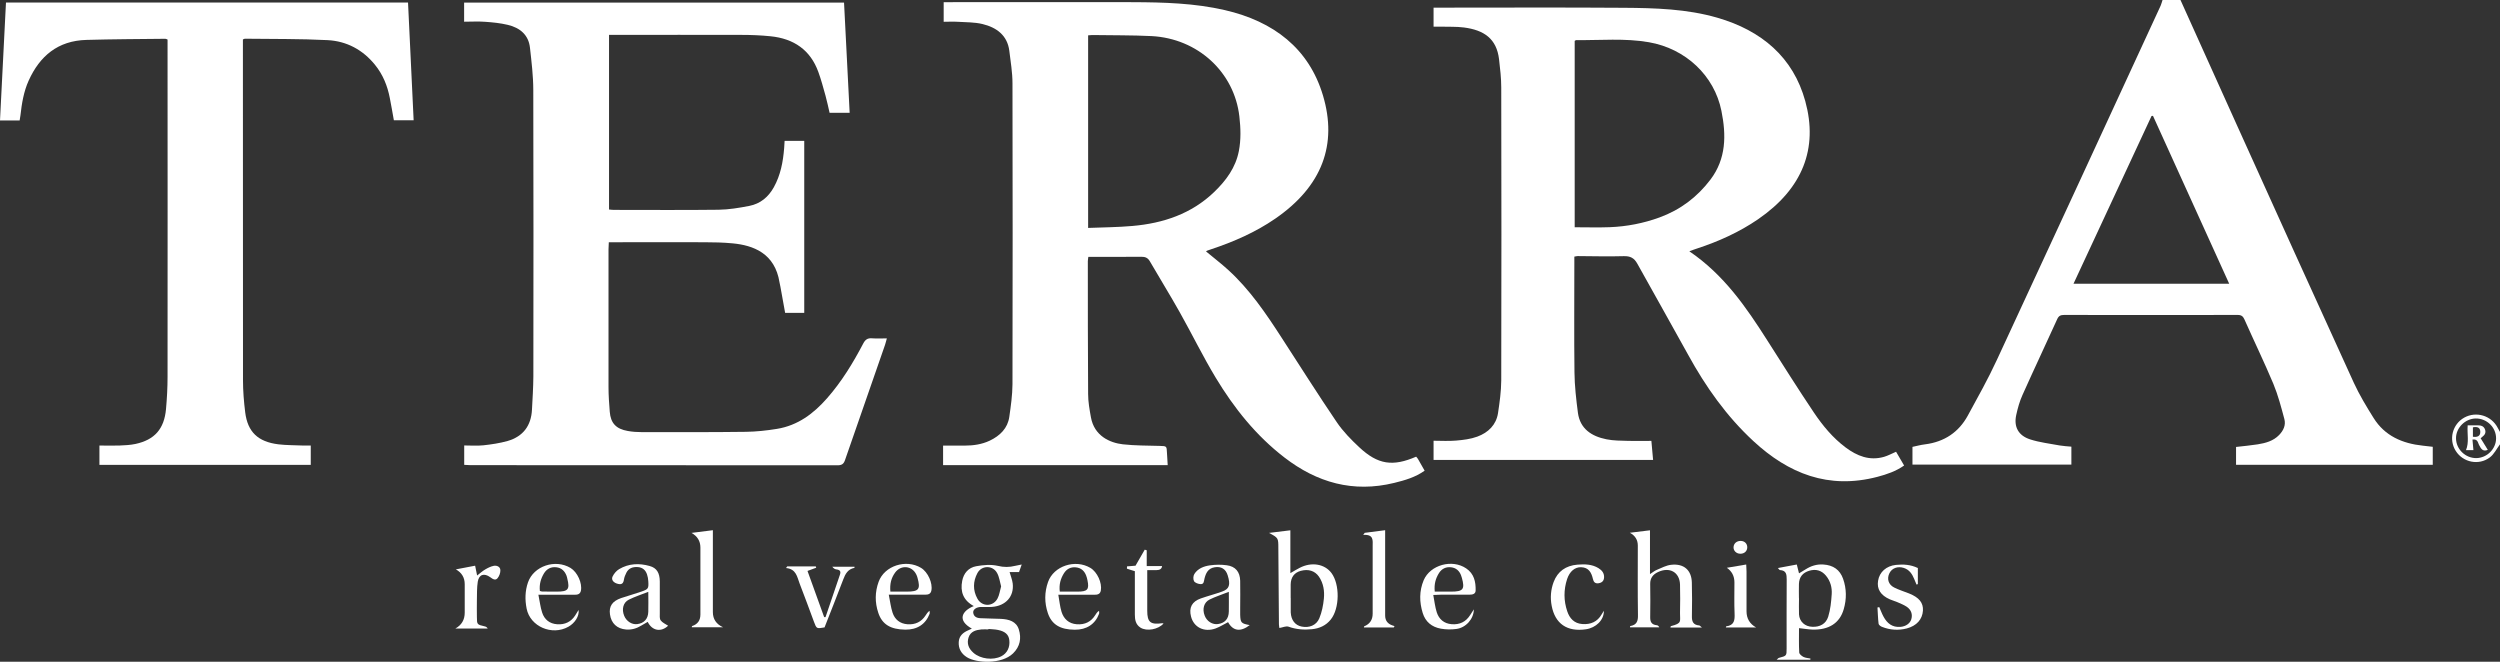
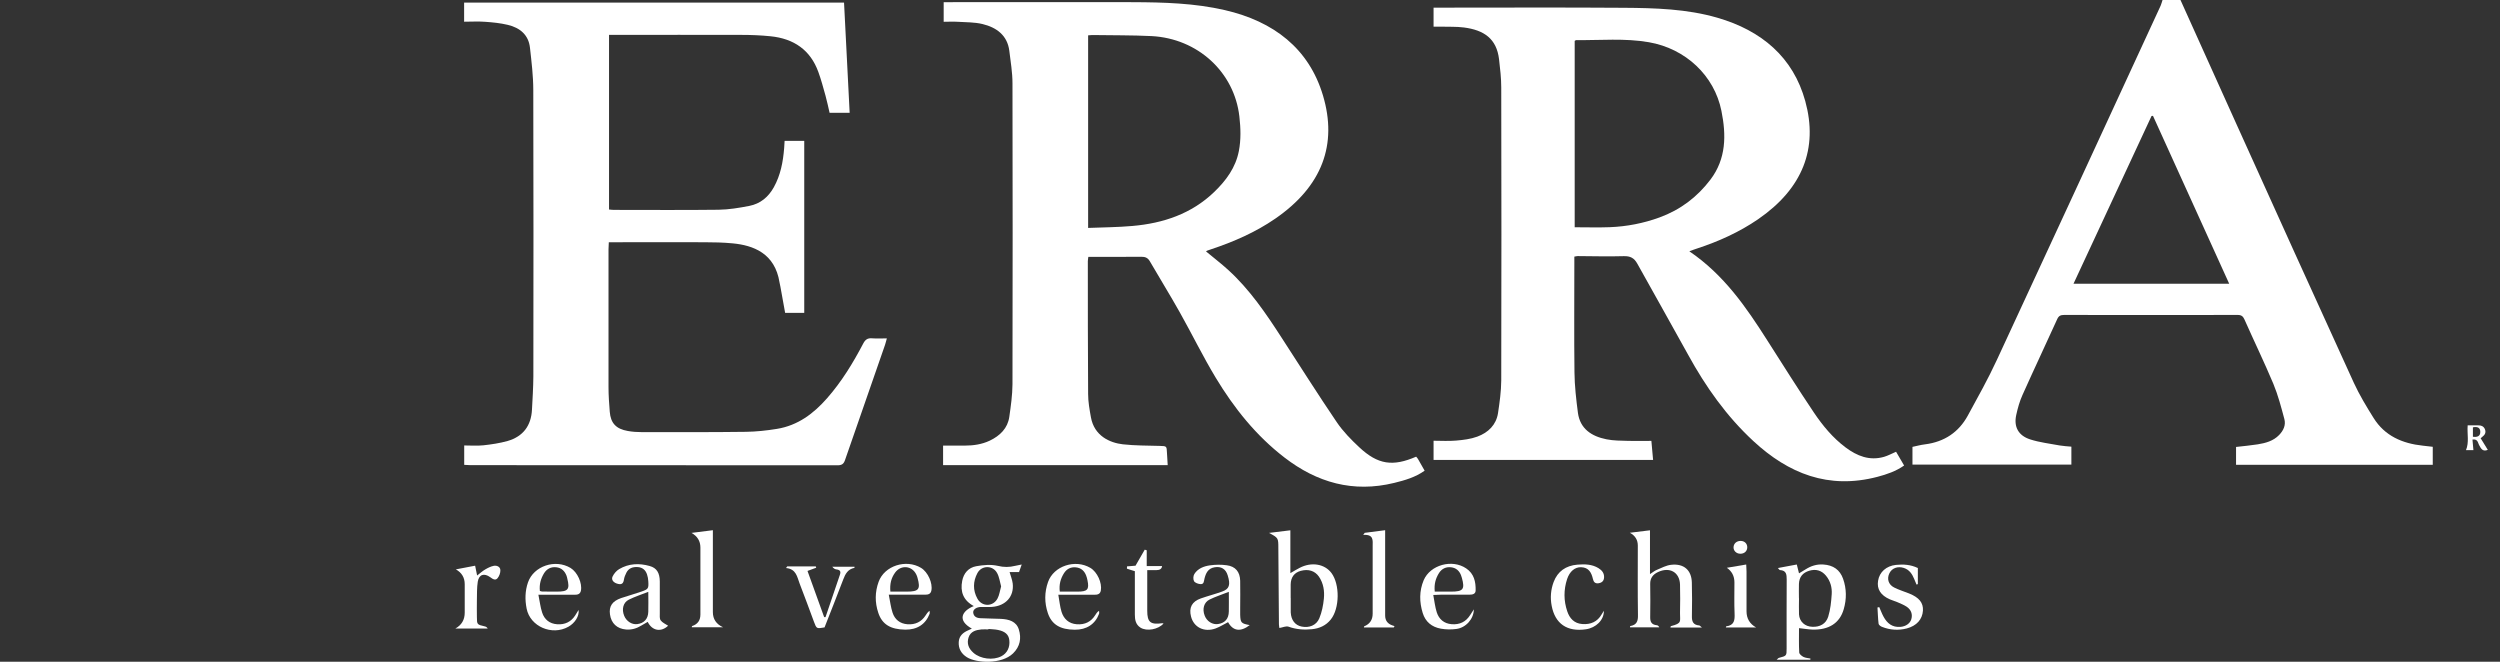
<svg xmlns="http://www.w3.org/2000/svg" width="136" height="36" viewBox="0 0 136 36" fill="none">
  <rect x="0" y="0" width="136" height="36" fill="#333333" stroke="none" />
  <path d="M118.622 0.008C119.629 2.245 120.633 4.481 121.645 6.713C123.773 11.418 125.897 16.122 128.046 20.819C128.351 21.483 128.736 22.119 129.126 22.742C129.728 23.707 130.68 24.127 131.808 24.245C131.981 24.261 132.153 24.285 132.342 24.306V25.284H121.641V24.314C122.039 24.269 122.432 24.233 122.822 24.172C123.251 24.102 123.665 23.992 123.982 23.666C124.223 23.418 124.355 23.125 124.271 22.803C124.098 22.155 123.926 21.495 123.669 20.876C123.175 19.699 122.617 18.55 122.099 17.381C122.019 17.198 121.922 17.129 121.713 17.133C118.573 17.141 115.429 17.137 112.289 17.133C112.105 17.133 111.996 17.177 111.916 17.353C111.29 18.733 110.643 20.102 110.025 21.483C109.868 21.829 109.764 22.204 109.683 22.575C109.543 23.21 109.792 23.695 110.442 23.903C110.956 24.07 111.51 24.131 112.048 24.233C112.253 24.269 112.462 24.277 112.683 24.298V25.275H104.038V24.31C104.255 24.265 104.488 24.2 104.724 24.172C105.78 24.037 106.555 23.508 107.045 22.615C107.591 21.613 108.154 20.611 108.631 19.577C111.611 13.161 114.574 6.733 117.537 0.314C117.582 0.212 117.606 0.106 117.642 0C117.971 0 118.296 0 118.626 0L118.622 0.008ZM117.124 6.302L117.044 6.31C115.63 9.344 114.221 12.379 112.799 15.434H121.268C119.874 12.363 118.501 9.332 117.124 6.306V6.302Z" fill="white" />
-   <path d="M135.996 24.176C135.815 24.416 135.679 24.709 135.446 24.884C134.844 25.337 133.988 25.153 133.595 24.534C133.197 23.911 133.41 23.076 134.057 22.717C134.707 22.359 135.53 22.607 135.872 23.267C135.912 23.345 135.956 23.422 136 23.495V24.172L135.996 24.176ZM134.711 24.921C135.293 24.913 135.787 24.42 135.787 23.846C135.787 23.251 135.285 22.758 134.683 22.766C134.109 22.77 133.603 23.271 133.607 23.842C133.607 24.432 134.117 24.929 134.715 24.921H134.711Z" fill="white" />
  <path d="M65.603 13.674C66.008 14.012 66.43 14.334 66.82 14.689C67.992 15.76 68.867 17.051 69.715 18.363C70.71 19.898 71.686 21.442 72.714 22.958C73.055 23.463 73.497 23.915 73.947 24.334C74.959 25.279 75.77 25.393 77.038 24.843C77.071 24.884 77.111 24.921 77.139 24.97C77.259 25.174 77.372 25.381 77.5 25.605C76.994 25.964 76.428 26.127 75.85 26.269C73.605 26.819 71.642 26.249 69.879 24.892C68.321 23.695 67.129 22.192 66.137 20.55C65.434 19.385 64.84 18.163 64.173 16.978C63.651 16.049 63.089 15.141 62.555 14.22C62.447 14.029 62.306 13.964 62.077 13.968C61.13 13.98 60.182 13.972 59.206 13.972C59.198 14.045 59.178 14.127 59.178 14.212C59.178 16.619 59.178 19.027 59.194 21.434C59.194 21.858 59.271 22.285 59.347 22.705C59.528 23.711 60.371 24.09 61.086 24.171C61.748 24.245 62.419 24.237 63.085 24.257C63.467 24.269 63.467 24.261 63.483 24.636C63.487 24.75 63.495 24.86 63.503 24.974C63.511 25.076 63.515 25.174 63.523 25.304H51.304V24.241C51.714 24.241 52.095 24.241 52.477 24.241C52.95 24.241 53.412 24.175 53.842 23.972C54.404 23.703 54.818 23.296 54.906 22.677C54.99 22.09 55.075 21.495 55.079 20.901C55.091 15.446 55.091 9.988 55.079 4.534C55.079 3.943 54.978 3.348 54.906 2.758C54.801 1.931 54.223 1.495 53.448 1.308C53.011 1.202 52.545 1.214 52.091 1.185C51.846 1.169 51.601 1.185 51.336 1.185V0.118C51.477 0.118 51.601 0.118 51.726 0.118C55.03 0.118 58.335 0.11 61.64 0.118C63.314 0.126 64.993 0.171 66.631 0.55C69.285 1.161 71.208 2.636 71.971 5.198C72.762 7.849 71.939 10.131 69.369 11.898C68.297 12.636 67.105 13.157 65.86 13.569C65.791 13.589 65.727 13.613 65.663 13.638C65.643 13.646 65.631 13.662 65.611 13.678L65.603 13.674ZM59.194 12.399C60.017 12.367 60.809 12.363 61.599 12.293C63.286 12.147 64.816 11.63 66.044 10.452C66.703 9.821 67.221 9.112 67.394 8.216C67.514 7.593 67.494 6.966 67.422 6.338C67.149 3.931 65.165 2.094 62.644 1.963C61.567 1.911 60.491 1.923 59.415 1.906C59.347 1.906 59.279 1.919 59.194 1.923V12.399Z" fill="white" />
  <path d="M85.644 13.951V14.314C85.644 16.294 85.627 18.273 85.651 20.253C85.659 20.99 85.744 21.732 85.84 22.465C85.957 23.32 86.575 23.736 87.394 23.898C87.78 23.976 88.185 23.972 88.583 23.984C88.992 23.996 89.398 23.984 89.835 23.984C89.868 24.367 89.896 24.689 89.928 25.019H77.986V23.976C78.396 23.976 78.801 24.004 79.207 23.968C79.6 23.935 80.006 23.886 80.367 23.752C80.966 23.532 81.395 23.108 81.492 22.473C81.58 21.886 81.664 21.292 81.668 20.697C81.68 15.385 81.68 10.078 81.668 4.766C81.668 4.253 81.608 3.735 81.548 3.222C81.415 2.102 80.729 1.638 79.641 1.495C79.227 1.442 78.797 1.462 78.38 1.45C78.255 1.45 78.131 1.45 77.986 1.45V0.416C78.131 0.416 78.255 0.416 78.384 0.416C81.7 0.416 85.017 0.399 88.334 0.424C90.044 0.436 91.763 0.485 93.413 0.961C95.834 1.658 97.553 3.12 98.207 5.503C98.914 8.074 98.071 10.257 95.634 11.931C94.618 12.627 93.498 13.133 92.317 13.52C92.189 13.56 92.064 13.609 91.899 13.67C93.783 14.949 94.991 16.709 96.144 18.522C96.979 19.833 97.81 21.153 98.677 22.444C99.155 23.153 99.701 23.817 100.404 24.343C101.022 24.803 101.697 25.08 102.492 24.852C102.701 24.791 102.897 24.685 103.146 24.575C103.283 24.811 103.427 25.059 103.584 25.324C103.134 25.638 102.644 25.805 102.135 25.939C99.464 26.64 97.288 25.756 95.389 24C93.915 22.636 92.787 21.035 91.835 19.3C90.924 17.642 89.984 15.996 89.069 14.342C88.9 14.037 88.691 13.923 88.326 13.935C87.495 13.96 86.663 13.935 85.828 13.931C85.784 13.931 85.74 13.943 85.647 13.96L85.644 13.951ZM85.659 12.363C86.314 12.363 86.945 12.383 87.575 12.359C88.502 12.322 89.406 12.147 90.277 11.829C91.418 11.414 92.333 10.713 93.044 9.776C93.911 8.636 93.911 7.344 93.646 6.033C93.261 4.114 91.699 2.644 89.699 2.297C88.386 2.069 87.061 2.196 85.74 2.183C85.72 2.183 85.7 2.204 85.663 2.224V12.359L85.659 12.363Z" fill="white" />
  <path d="M45.916 0.143C46.016 2.147 46.12 4.131 46.221 6.135H45.129C45.056 5.833 44.996 5.515 44.908 5.206C44.787 4.774 44.671 4.334 44.518 3.915C44.089 2.729 43.193 2.098 41.908 1.972C41.386 1.919 40.856 1.898 40.33 1.898C38.07 1.89 35.805 1.898 33.544 1.898H33.131V11.397C33.219 11.405 33.307 11.418 33.396 11.418C35.295 11.418 37.194 11.434 39.093 11.41C39.652 11.402 40.21 11.308 40.76 11.202C41.366 11.084 41.8 10.717 42.093 10.192C42.466 9.524 42.599 8.799 42.659 8.053C42.671 7.931 42.675 7.809 42.683 7.662H43.751V17.019H42.711C42.627 16.542 42.543 16.07 42.454 15.597C42.442 15.52 42.418 15.442 42.406 15.365C42.157 13.772 40.969 13.345 39.86 13.239C39.35 13.19 38.833 13.178 38.319 13.178C36.724 13.169 35.13 13.178 33.536 13.178H33.119C33.111 13.324 33.103 13.442 33.103 13.56C33.103 16.057 33.099 18.554 33.103 21.055C33.103 21.503 33.135 21.956 33.171 22.399C33.219 23.019 33.516 23.336 34.155 23.446C34.408 23.491 34.664 23.508 34.922 23.508C36.809 23.508 38.696 23.516 40.583 23.491C41.141 23.483 41.708 23.422 42.258 23.332C43.402 23.149 44.261 22.497 44.988 21.67C45.787 20.762 46.405 19.744 46.959 18.689C47.068 18.481 47.192 18.383 47.441 18.404C47.694 18.424 47.951 18.408 48.245 18.408C48.204 18.554 48.18 18.66 48.144 18.766C47.417 20.852 46.691 22.933 45.972 25.019C45.9 25.235 45.803 25.312 45.558 25.312C38.901 25.304 32.239 25.308 25.582 25.304C25.477 25.304 25.377 25.292 25.253 25.288V24.233C25.61 24.233 25.959 24.261 26.305 24.224C26.742 24.175 27.184 24.11 27.605 23.992C28.473 23.744 28.895 23.141 28.939 22.29C28.971 21.683 29.011 21.076 29.015 20.469C29.019 15.283 29.027 10.094 29.011 4.909C29.011 4.135 28.915 3.365 28.83 2.595C28.754 1.902 28.292 1.511 27.622 1.352C27.216 1.255 26.794 1.214 26.377 1.185C26.007 1.157 25.634 1.181 25.248 1.181V0.143H45.916Z" fill="white" />
-   <path d="M16.905 24.237V25.288H5.409V24.237C5.778 24.237 6.135 24.249 6.497 24.237C6.79 24.224 7.083 24.212 7.368 24.151C8.412 23.927 8.934 23.332 9.031 22.253C9.083 21.67 9.115 21.088 9.115 20.501C9.123 14.518 9.115 8.53 9.115 2.546C9.115 2.411 9.115 2.281 9.115 2.151C9.059 2.13 9.027 2.11 8.994 2.11C7.565 2.126 6.135 2.13 4.706 2.171C3.14 2.212 2.16 3.059 1.562 4.379C1.289 4.982 1.185 5.625 1.112 6.277C1.1 6.363 1.084 6.452 1.068 6.554H0C0.108 4.403 0.217 2.281 0.325 0.139H22.197C22.297 2.269 22.402 4.395 22.502 6.542H21.426C21.354 6.139 21.285 5.731 21.205 5.328C21.077 4.668 20.832 4.057 20.394 3.519C19.735 2.709 18.86 2.236 17.816 2.183C16.322 2.106 14.821 2.126 13.319 2.106C13.299 2.106 13.279 2.122 13.214 2.147V2.493C13.214 8.558 13.214 14.623 13.219 20.685C13.219 21.267 13.267 21.854 13.339 22.432C13.472 23.499 14.034 24.033 15.142 24.171C15.58 24.224 16.029 24.216 16.475 24.237C16.611 24.241 16.748 24.237 16.905 24.237Z" fill="white" />
  <path d="M52.874 34.2C52.055 33.744 52.324 33.235 52.974 32.97C52.4 32.66 52.228 32.184 52.344 31.597C52.424 31.182 52.685 30.88 53.103 30.803C53.484 30.733 53.906 30.697 54.276 30.782C54.613 30.864 54.906 30.86 55.223 30.782C55.324 30.758 55.424 30.742 55.581 30.709C55.524 30.872 55.48 30.99 55.436 31.12H54.922C54.982 31.34 55.066 31.536 55.091 31.74C55.175 32.44 54.717 32.958 53.97 33.015C53.774 33.031 53.573 33.015 53.372 33.019C53.127 33.019 52.93 33.153 52.942 33.32C52.962 33.54 53.131 33.622 53.332 33.63C53.705 33.65 54.079 33.65 54.448 33.666C54.882 33.687 55.287 33.801 55.424 34.241C55.572 34.717 55.496 35.173 55.107 35.548C54.48 36.151 53.115 36.078 52.597 35.752C52.292 35.56 52.135 35.283 52.155 34.925C52.175 34.587 52.396 34.404 52.689 34.281C52.75 34.257 52.806 34.224 52.87 34.196L52.874 34.2ZM53.77 34.22C53.77 34.22 53.77 34.237 53.77 34.241C53.641 34.241 53.513 34.228 53.384 34.241C53.083 34.273 52.802 34.351 52.693 34.668C52.581 35.007 52.693 35.283 52.959 35.516C53.34 35.85 54.019 35.931 54.468 35.703C54.789 35.54 54.954 35.21 54.906 34.819C54.87 34.522 54.685 34.351 54.292 34.269C54.123 34.233 53.946 34.233 53.77 34.216V34.22ZM54.46 31.898C54.392 31.658 54.364 31.393 54.243 31.174C54.011 30.742 53.4 30.746 53.171 31.177C52.93 31.63 52.918 32.11 53.171 32.567C53.416 33.015 54.019 33.015 54.263 32.562C54.368 32.371 54.392 32.139 54.46 31.903V31.898Z" fill="white" />
  <path d="M97.866 34.175C97.866 34.623 97.854 35.059 97.878 35.495C97.882 35.581 98.011 35.687 98.107 35.736C98.219 35.793 98.36 35.797 98.489 35.825C98.489 35.846 98.481 35.87 98.481 35.89H96.65C96.714 35.833 96.738 35.797 96.774 35.788C97.192 35.678 97.192 35.678 97.192 35.275C97.192 34.025 97.188 32.778 97.196 31.528C97.196 31.255 97.18 31.031 96.826 31.011C96.802 31.011 96.782 30.97 96.718 30.901C97.083 30.835 97.404 30.774 97.746 30.709C97.786 30.876 97.822 31.015 97.866 31.19C98.003 31.108 98.115 31.039 98.228 30.97C98.521 30.786 98.83 30.685 99.187 30.709C99.729 30.742 100.091 30.998 100.263 31.483C100.456 32.029 100.46 32.591 100.299 33.141C100.083 33.898 99.484 34.277 98.593 34.249C98.364 34.241 98.135 34.2 97.87 34.171L97.866 34.175ZM97.862 32.546H97.866C97.866 32.839 97.854 33.133 97.866 33.422C97.89 33.817 98.187 34.086 98.593 34.098C98.999 34.114 99.332 33.943 99.456 33.544C99.577 33.153 99.617 32.733 99.645 32.326C99.669 31.964 99.577 31.613 99.332 31.316C99.095 31.031 98.786 30.941 98.428 31.047C98.067 31.153 97.874 31.393 97.862 31.768C97.854 32.025 97.862 32.285 97.862 32.542V32.546Z" fill="white" />
  <path d="M92.582 34.139H90.871C90.883 34.098 90.883 34.062 90.895 34.062C91.522 33.903 91.385 33.809 91.393 33.349C91.401 32.831 91.409 32.314 91.393 31.797C91.369 31.121 90.823 30.823 90.193 31.121C89.916 31.251 89.767 31.455 89.771 31.76C89.779 32.367 89.783 32.974 89.771 33.581C89.767 33.842 89.856 33.984 90.133 34.013C90.181 34.017 90.229 34.053 90.265 34.127H88.675C88.675 34.094 88.675 34.058 88.683 34.058C89.049 33.996 89.113 33.776 89.105 33.455C89.085 32.196 89.097 30.937 89.097 29.679C89.097 29.369 88.952 29.137 88.663 28.982C89.016 28.937 89.37 28.893 89.759 28.848V31.231C89.92 31.129 90.012 31.047 90.125 31.003C90.377 30.897 90.635 30.758 90.903 30.726C91.602 30.644 92.02 31.015 92.036 31.691C92.048 32.298 92.056 32.905 92.04 33.512C92.032 33.801 92.1 33.996 92.437 34.025C92.469 34.025 92.498 34.07 92.586 34.139H92.582Z" fill="white" />
  <path d="M69.036 28.99C69.454 28.942 69.799 28.897 70.196 28.848V31.178C70.405 31.055 70.55 30.97 70.698 30.893C71.341 30.555 72.059 30.673 72.433 31.174C72.895 31.797 72.879 33.1 72.393 33.703C72.136 34.025 71.782 34.188 71.369 34.229C70.935 34.273 70.51 34.241 70.092 34.09C69.963 34.045 69.787 34.131 69.598 34.163C69.594 34.127 69.578 34.045 69.574 33.964C69.562 32.583 69.55 31.198 69.542 29.817C69.542 29.263 69.542 29.263 69.036 28.99ZM70.216 32.538C70.216 32.66 70.216 32.787 70.216 32.909C70.216 33.043 70.216 33.178 70.216 33.312C70.237 33.736 70.457 34.017 70.811 34.086C71.216 34.168 71.61 34.021 71.77 33.638C71.911 33.3 71.983 32.929 72.019 32.567C72.059 32.151 71.999 31.736 71.75 31.369C71.529 31.052 71.176 30.942 70.759 31.055C70.413 31.149 70.221 31.402 70.213 31.789C70.209 32.037 70.213 32.282 70.213 32.53L70.216 32.538Z" fill="white" />
  <path d="M36.347 34.037C35.978 34.396 35.48 34.331 35.235 33.83C35.118 33.899 35.002 33.964 34.885 34.033C34.632 34.188 34.363 34.27 34.054 34.245C33.568 34.204 33.251 33.911 33.183 33.426C33.119 32.982 33.307 32.701 33.793 32.534C34.155 32.412 34.528 32.31 34.889 32.184C35.275 32.05 35.291 32.013 35.267 31.614C35.259 31.491 35.239 31.365 35.199 31.251C35.122 31.019 34.962 30.868 34.693 30.848C34.428 30.832 34.203 30.905 34.078 31.149C34.018 31.267 33.962 31.398 33.942 31.528C33.914 31.72 33.837 31.817 33.621 31.764C33.376 31.707 33.235 31.544 33.327 31.357C33.404 31.202 33.532 31.047 33.685 30.958C34.203 30.652 34.773 30.628 35.343 30.791C35.729 30.897 35.889 31.166 35.893 31.634C35.897 32.208 35.893 32.779 35.893 33.353C35.893 33.487 35.873 33.65 35.941 33.748C36.034 33.874 36.206 33.948 36.343 34.037H36.347ZM35.267 32.196C34.893 32.343 34.54 32.457 34.211 32.62C33.898 32.775 33.809 33.145 33.958 33.504C34.078 33.797 34.376 33.989 34.665 33.952C35.034 33.903 35.255 33.675 35.267 33.284C35.279 32.938 35.267 32.591 35.267 32.196Z" fill="white" />
  <path d="M67.992 34C67.486 34.396 67.076 34.33 66.807 33.846C66.583 33.96 66.366 34.098 66.129 34.188C65.51 34.412 64.94 34.127 64.792 33.54C64.667 33.055 64.84 32.725 65.326 32.554C65.707 32.42 66.105 32.318 66.486 32.18C66.876 32.041 66.948 31.813 66.787 31.3C66.683 30.954 66.434 30.799 66.073 30.86C65.711 30.921 65.595 31.19 65.522 31.483C65.49 31.617 65.498 31.785 65.314 31.776C65.189 31.772 65.009 31.707 64.956 31.617C64.9 31.516 64.908 31.328 64.972 31.227C65.157 30.929 65.49 30.799 65.828 30.754C66.125 30.713 66.438 30.709 66.735 30.75C67.209 30.811 67.454 31.108 67.466 31.593C67.478 32.086 67.466 32.583 67.466 33.076C67.466 33.198 67.466 33.324 67.466 33.447C67.482 33.878 67.518 33.919 67.984 34.005L67.992 34ZM66.848 32.196C66.466 32.347 66.125 32.457 65.808 32.611C65.49 32.766 65.394 33.129 65.535 33.491C65.651 33.801 65.964 33.996 66.265 33.947C66.639 33.891 66.84 33.662 66.848 33.267C66.856 32.933 66.848 32.595 66.848 32.2V32.196Z" fill="white" />
  <path d="M77.97 32.367C78.034 32.705 78.067 33.015 78.159 33.308C78.279 33.679 78.548 33.923 78.97 33.956C79.408 33.992 79.745 33.825 79.974 33.463C80.03 33.373 80.086 33.288 80.178 33.149C80.171 33.679 79.737 34.151 79.223 34.216C78.95 34.253 78.657 34.249 78.384 34.2C77.886 34.111 77.544 33.825 77.396 33.349C77.211 32.75 77.203 32.151 77.448 31.565C77.802 30.73 78.994 30.4 79.761 30.921C80.191 31.21 80.283 31.65 80.275 32.114C80.275 32.322 80.102 32.351 79.922 32.351C79.408 32.351 78.89 32.351 78.376 32.351C78.263 32.351 78.151 32.359 77.97 32.367ZM78.046 32.184C78.364 32.184 78.653 32.184 78.942 32.184C79.596 32.184 79.697 32.057 79.528 31.442C79.512 31.39 79.496 31.337 79.476 31.284C79.379 31.043 79.207 30.892 78.938 30.86C78.657 30.827 78.436 30.941 78.287 31.165C78.099 31.459 78.01 31.776 78.05 32.18L78.046 32.184Z" fill="white" />
  <path d="M57.572 32.351C57.636 32.701 57.66 33.002 57.749 33.288C57.869 33.666 58.138 33.927 58.58 33.96C59.018 33.992 59.355 33.825 59.58 33.463C59.632 33.381 59.68 33.296 59.789 33.227C59.789 33.279 59.805 33.341 59.789 33.389C59.58 33.956 59.11 34.261 58.472 34.257C57.672 34.253 57.211 33.972 57.002 33.349C56.813 32.787 56.817 32.216 57.014 31.658C57.323 30.787 58.492 30.404 59.315 30.892C59.692 31.116 59.961 31.711 59.885 32.127C59.845 32.334 59.696 32.355 59.52 32.355C58.994 32.355 58.464 32.355 57.938 32.355C57.845 32.355 57.753 32.355 57.576 32.355L57.572 32.351ZM57.652 32.184C57.998 32.184 58.311 32.184 58.624 32.184C59.162 32.184 59.263 32.07 59.158 31.565C59.142 31.479 59.118 31.39 59.086 31.308C58.99 31.059 58.813 30.892 58.528 30.864C58.243 30.835 58.026 30.954 57.881 31.182C57.697 31.475 57.604 31.793 57.652 32.188V32.184Z" fill="white" />
  <path d="M48.349 32.351C48.425 32.717 48.457 33.031 48.554 33.324C48.674 33.695 48.951 33.931 49.373 33.96C49.794 33.988 50.124 33.829 50.349 33.483C50.409 33.394 50.461 33.3 50.569 33.227C50.569 33.284 50.585 33.345 50.569 33.394C50.349 33.968 49.887 34.261 49.244 34.253C48.441 34.241 47.987 33.964 47.779 33.337C47.59 32.774 47.594 32.204 47.799 31.646C48.112 30.779 49.288 30.4 50.104 30.892C50.477 31.117 50.75 31.724 50.666 32.131C50.626 32.314 50.497 32.351 50.328 32.351C49.79 32.351 49.248 32.351 48.71 32.351C48.618 32.351 48.53 32.351 48.349 32.351ZM48.433 32.184C48.75 32.184 49.044 32.184 49.333 32.184C49.983 32.184 50.084 32.053 49.915 31.442C49.899 31.377 49.875 31.312 49.847 31.255C49.614 30.77 49.011 30.713 48.694 31.149C48.481 31.442 48.397 31.772 48.437 32.188L48.433 32.184Z" fill="white" />
  <path d="M29.288 32.351C29.364 32.717 29.396 33.031 29.493 33.324C29.613 33.695 29.89 33.931 30.312 33.96C30.733 33.988 31.063 33.829 31.288 33.483C31.348 33.394 31.4 33.3 31.476 33.178C31.52 33.516 31.276 33.895 30.922 34.094C30.027 34.599 28.842 34.082 28.649 33.112C28.553 32.628 28.561 32.151 28.722 31.683C29.031 30.791 30.207 30.396 31.039 30.897C31.412 31.125 31.685 31.728 31.601 32.135C31.561 32.318 31.432 32.355 31.264 32.355C30.75 32.355 30.232 32.355 29.718 32.355C29.601 32.355 29.489 32.355 29.284 32.355L29.288 32.351ZM29.368 32.147C29.428 32.163 29.461 32.18 29.493 32.18C29.762 32.18 30.031 32.184 30.296 32.184C30.91 32.184 31.006 32.062 30.862 31.479C30.85 31.426 30.838 31.369 30.818 31.316C30.721 31.068 30.549 30.892 30.268 30.86C29.971 30.823 29.742 30.95 29.593 31.19C29.421 31.475 29.332 31.785 29.368 32.139V32.147Z" fill="white" />
  <path d="M37.612 28.99C38.021 28.937 38.37 28.896 38.78 28.843V29.222C38.78 30.583 38.78 31.939 38.78 33.3C38.78 33.68 38.965 33.954 39.334 34.123H37.632C37.64 34.094 37.64 34.057 37.652 34.057C37.952 33.959 38.102 33.75 38.102 33.43C38.102 32.216 38.102 31.002 38.102 29.788C38.102 29.435 37.938 29.168 37.612 28.986V28.99Z" fill="white" />
  <path d="M75.822 34.135H74.196C74.204 34.094 74.204 34.078 74.208 34.074C74.518 33.949 74.673 33.719 74.673 33.385C74.673 32.159 74.673 30.937 74.673 29.711C74.673 29.405 74.746 29.059 74.159 29.1C74.188 29.063 74.212 29.023 74.24 28.986C74.593 28.941 74.946 28.896 75.352 28.843V29.238C75.352 30.652 75.352 32.069 75.352 33.483C75.352 33.76 75.49 33.942 75.765 34.029C75.797 34.041 75.829 34.053 75.862 34.061C75.85 34.082 75.838 34.106 75.826 34.127L75.822 34.135Z" fill="white" />
  <path d="M104.331 30.893V31.776C104.307 31.785 104.283 31.793 104.259 31.801C104.214 31.699 104.174 31.597 104.13 31.491C104.018 31.223 103.869 30.99 103.56 30.893C103.235 30.791 102.921 30.905 102.785 31.182C102.636 31.483 102.725 31.801 103.042 31.96C103.299 32.09 103.58 32.176 103.849 32.282C104.403 32.502 104.632 32.791 104.608 33.218C104.576 33.695 104.267 34.045 103.725 34.188C103.271 34.306 102.817 34.273 102.383 34.102C102.307 34.074 102.203 33.996 102.195 33.931C102.159 33.638 102.155 33.341 102.134 33.047C102.167 33.039 102.199 33.035 102.231 33.027C102.311 33.202 102.375 33.386 102.468 33.553C102.66 33.903 102.934 34.139 103.387 34.102C103.672 34.078 103.905 33.919 103.974 33.691C104.054 33.43 103.974 33.174 103.725 33.007C103.572 32.905 103.395 32.836 103.227 32.762C103.09 32.701 102.942 32.664 102.805 32.603C102.307 32.383 102.094 32.045 102.167 31.597C102.239 31.121 102.616 30.783 103.142 30.73C103.544 30.689 103.937 30.713 104.323 30.897L104.331 30.893Z" fill="white" />
  <path d="M87.25 33.235C87.258 33.732 86.816 34.155 86.274 34.233C85.25 34.383 84.595 33.931 84.411 32.954C84.326 32.514 84.362 32.078 84.519 31.658C84.736 31.084 85.178 30.77 85.808 30.717C86.21 30.685 86.603 30.689 86.96 30.909C87.149 31.027 87.27 31.178 87.262 31.406C87.254 31.593 87.157 31.695 86.969 31.728C86.776 31.76 86.691 31.662 86.655 31.495C86.575 31.157 86.434 30.868 86.009 30.856C85.676 30.848 85.391 31.08 85.25 31.503C85.061 32.086 85.061 32.673 85.258 33.255C85.386 33.638 85.635 33.915 86.073 33.947C86.527 33.984 86.9 33.825 87.129 33.422C87.165 33.357 87.209 33.292 87.25 33.227V33.235Z" fill="white" />
  <path d="M42.824 30.811H44.378C44.386 30.835 44.394 30.86 44.402 30.884C44.265 30.933 44.129 30.982 43.928 31.059C44.229 31.894 44.53 32.733 44.835 33.573C44.859 33.573 44.884 33.573 44.908 33.573C45.169 32.799 45.43 32.025 45.695 31.255C45.751 31.088 45.699 31.002 45.51 30.978C45.426 30.97 45.349 30.925 45.277 30.831H46.486C46.486 30.856 46.486 30.892 46.482 30.892C46.124 30.962 45.988 31.218 45.875 31.516C45.546 32.387 45.197 33.255 44.855 34.131C44.418 34.208 44.422 34.204 44.281 33.829C44.024 33.133 43.767 32.436 43.498 31.74C43.362 31.385 43.318 30.953 42.76 30.901C42.779 30.872 42.8 30.843 42.824 30.815V30.811Z" fill="white" />
  <path d="M62.378 30.794H63.217C63.201 30.941 63.099 31.015 62.912 31.015C62.764 31.015 62.611 31.015 62.41 31.015V31.467C62.41 32.049 62.41 32.636 62.41 33.218C62.41 33.854 62.583 33.992 63.233 33.903C63.253 33.903 63.277 33.915 63.297 33.919C63.008 34.245 62.382 34.359 62.041 34.143C61.776 33.972 61.736 33.703 61.736 33.43C61.732 32.766 61.736 32.106 61.736 31.442C61.736 31.32 61.736 31.198 61.736 31.072C61.579 31.023 61.443 30.986 61.31 30.937C61.298 30.937 61.31 30.876 61.31 30.811C61.455 30.799 61.599 30.786 61.772 30.774C61.933 30.493 62.105 30.2 62.274 29.902C62.31 29.915 62.346 29.923 62.382 29.935V30.794H62.378Z" fill="white" />
  <path d="M24.799 30.974C25.176 30.901 25.497 30.839 25.847 30.774C25.883 30.953 25.915 31.104 25.955 31.308C26.112 31.19 26.24 31.067 26.389 30.982C26.533 30.896 26.694 30.815 26.855 30.782C27.027 30.746 27.212 30.831 27.22 31.011C27.228 31.157 27.164 31.336 27.067 31.454C26.947 31.601 26.798 31.495 26.67 31.401C26.337 31.161 26.056 31.247 25.991 31.642C25.939 31.972 25.951 32.314 25.943 32.648C25.935 32.949 25.943 33.255 25.943 33.556C25.943 33.976 25.951 33.976 26.365 34.074C26.425 34.086 26.485 34.114 26.533 34.192H24.771C25.111 34.004 25.281 33.717 25.281 33.328C25.281 32.811 25.281 32.294 25.281 31.78C25.281 31.419 25.117 31.149 24.791 30.97L24.799 30.974Z" fill="white" />
  <path d="M93.939 30.888C94.276 30.831 94.618 30.774 94.995 30.709C95.003 30.856 95.011 30.978 95.011 31.096C95.011 31.817 95.011 32.534 95.011 33.255C95.011 33.646 95.185 33.939 95.533 34.135H93.887C93.899 34.094 93.899 34.078 93.903 34.074C94.353 34.017 94.377 33.727 94.361 33.369C94.337 32.807 94.353 32.245 94.353 31.683C94.353 31.34 94.213 31.074 93.935 30.884L93.939 30.888Z" fill="white" />
  <path d="M94.674 30.123C94.457 30.123 94.293 29.96 94.305 29.76C94.317 29.557 94.485 29.418 94.706 29.426C94.911 29.434 95.051 29.577 95.051 29.773C95.051 29.98 94.891 30.127 94.674 30.123Z" fill="white" />
  <path d="M134.948 23.841C135.084 24.066 135.209 24.265 135.337 24.473C135.048 24.591 134.964 24.395 134.859 24.204C134.791 24.078 134.795 23.874 134.502 23.911C134.518 24.102 134.538 24.29 134.554 24.489H134.149C134.33 24.057 134.205 23.617 134.241 23.137C134.374 23.137 134.578 23.137 134.787 23.137C134.964 23.137 135.112 23.178 135.181 23.353C135.249 23.528 135.181 23.658 135.036 23.764C135.008 23.785 134.984 23.809 134.948 23.837V23.841ZM134.526 23.76C134.775 23.793 134.932 23.723 134.928 23.491C134.924 23.259 134.767 23.198 134.526 23.247V23.76Z" fill="white" />
</svg>